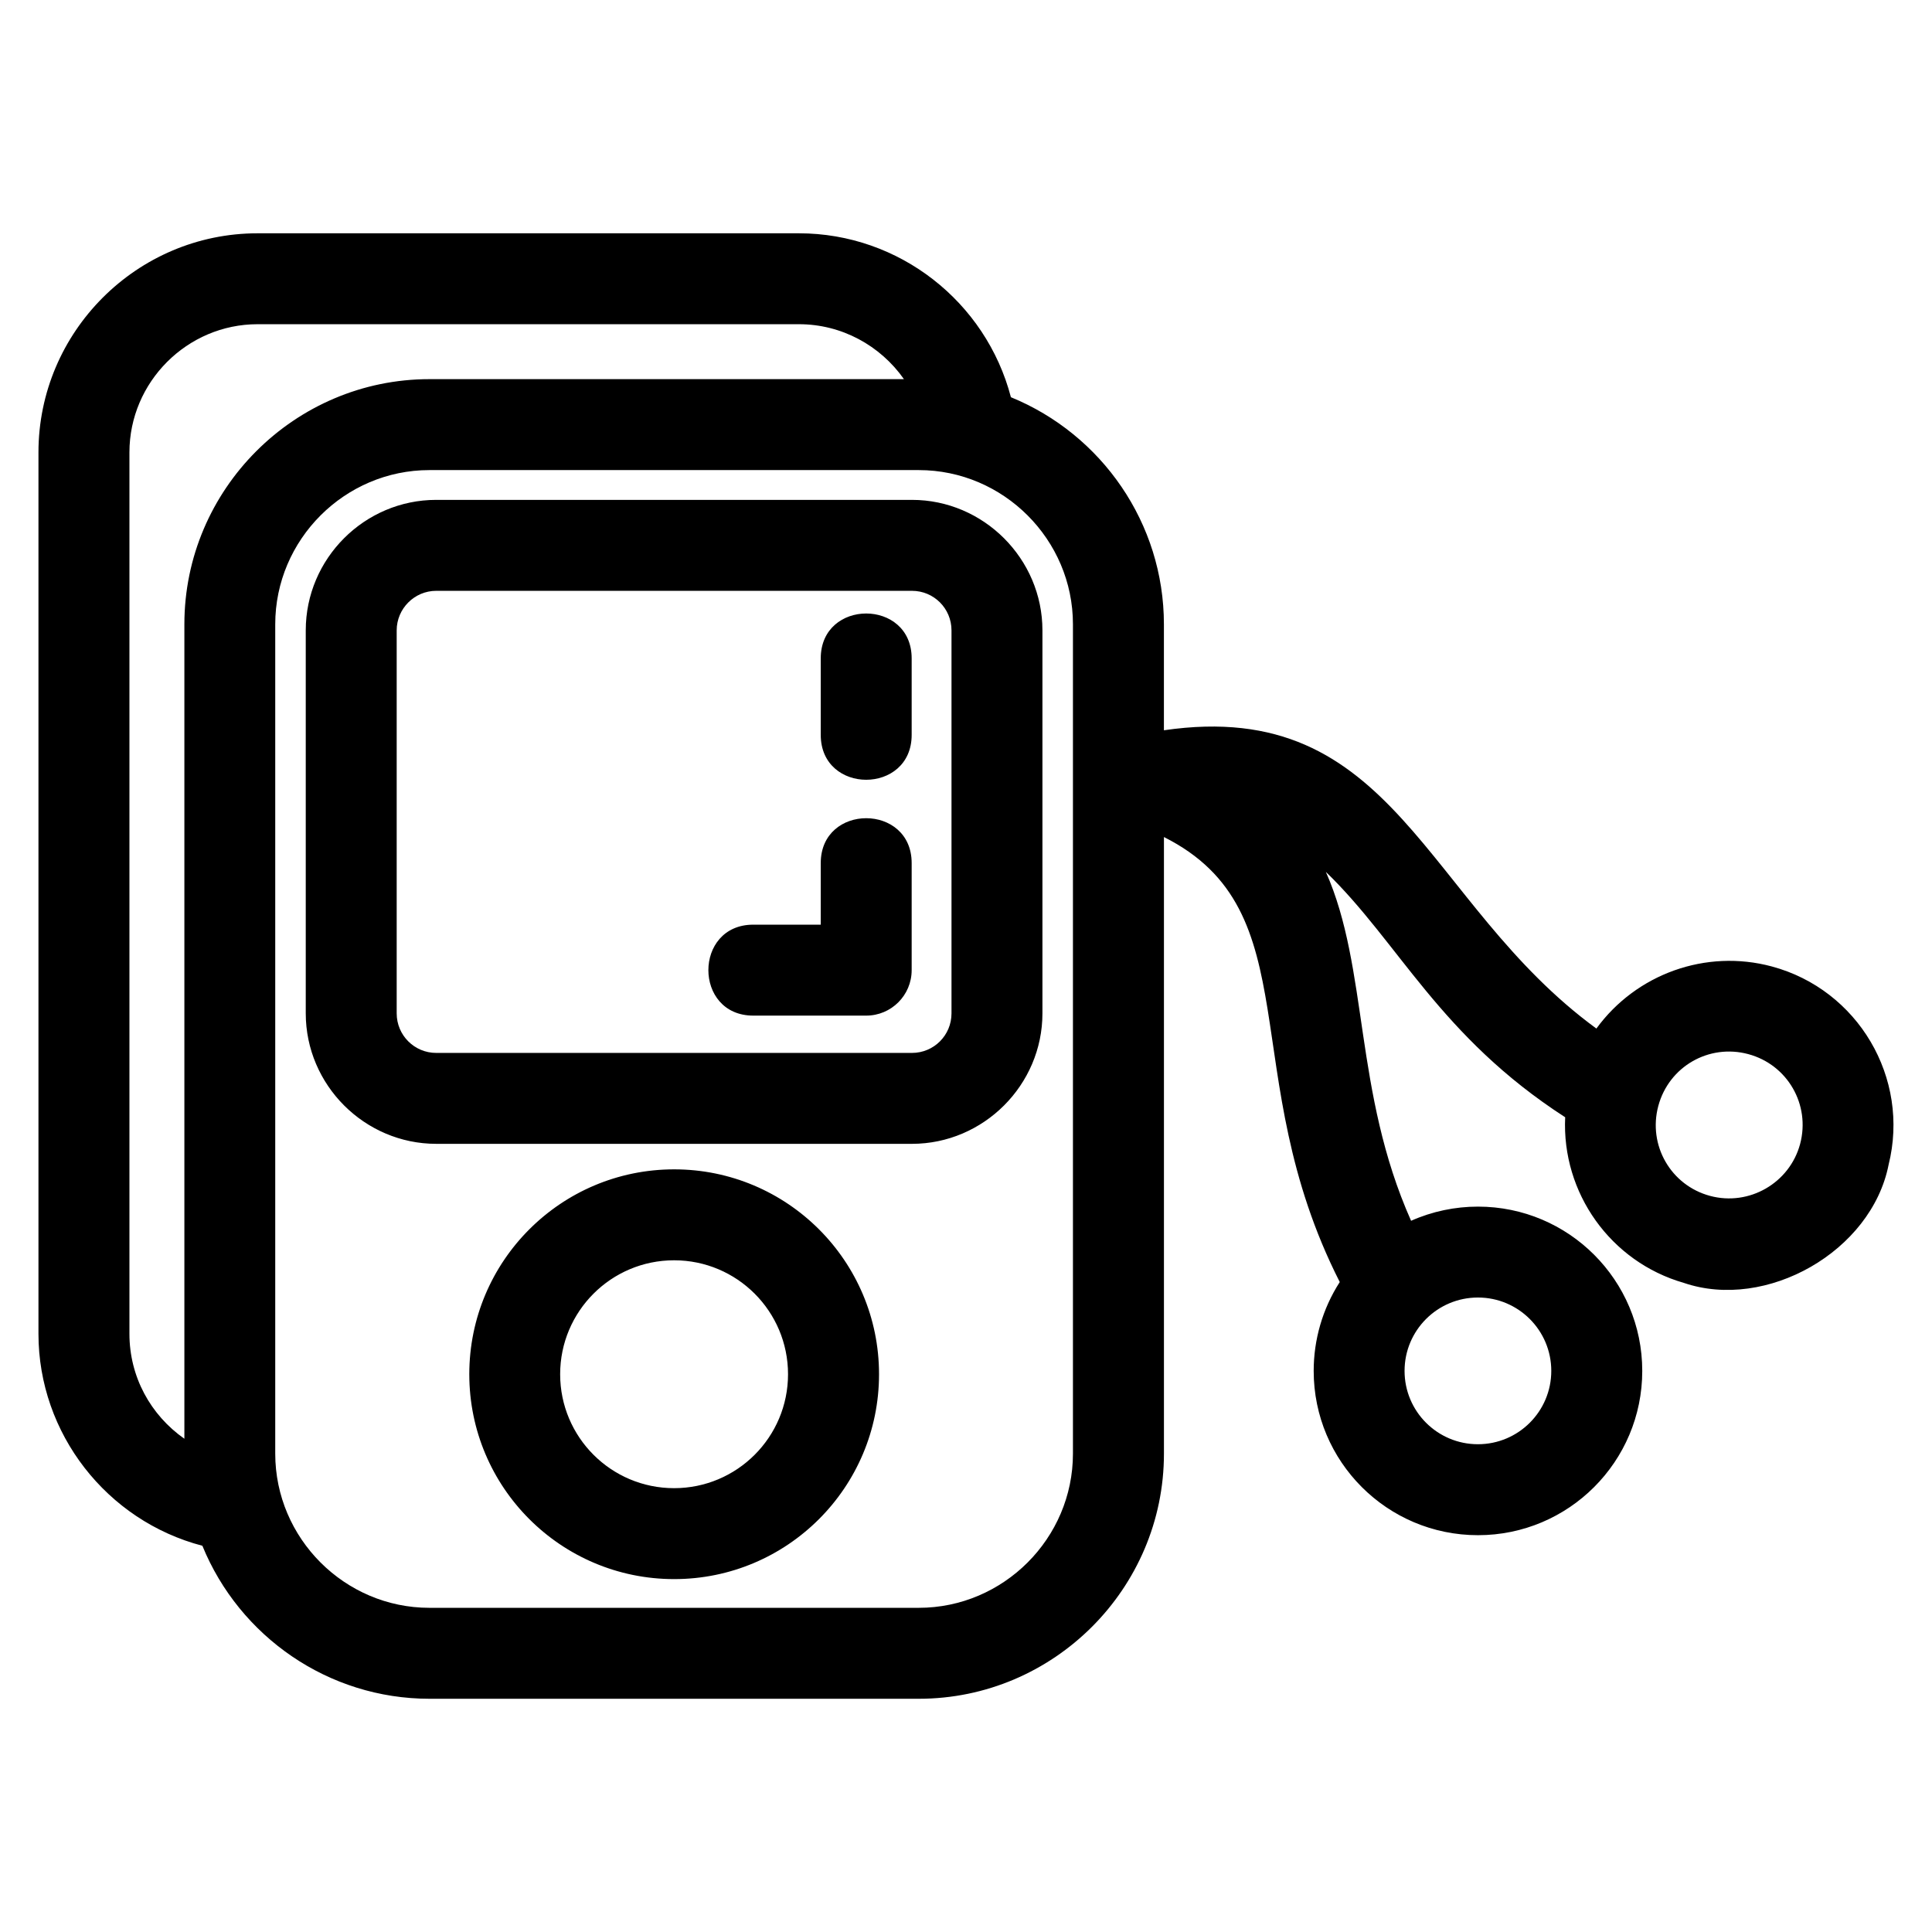
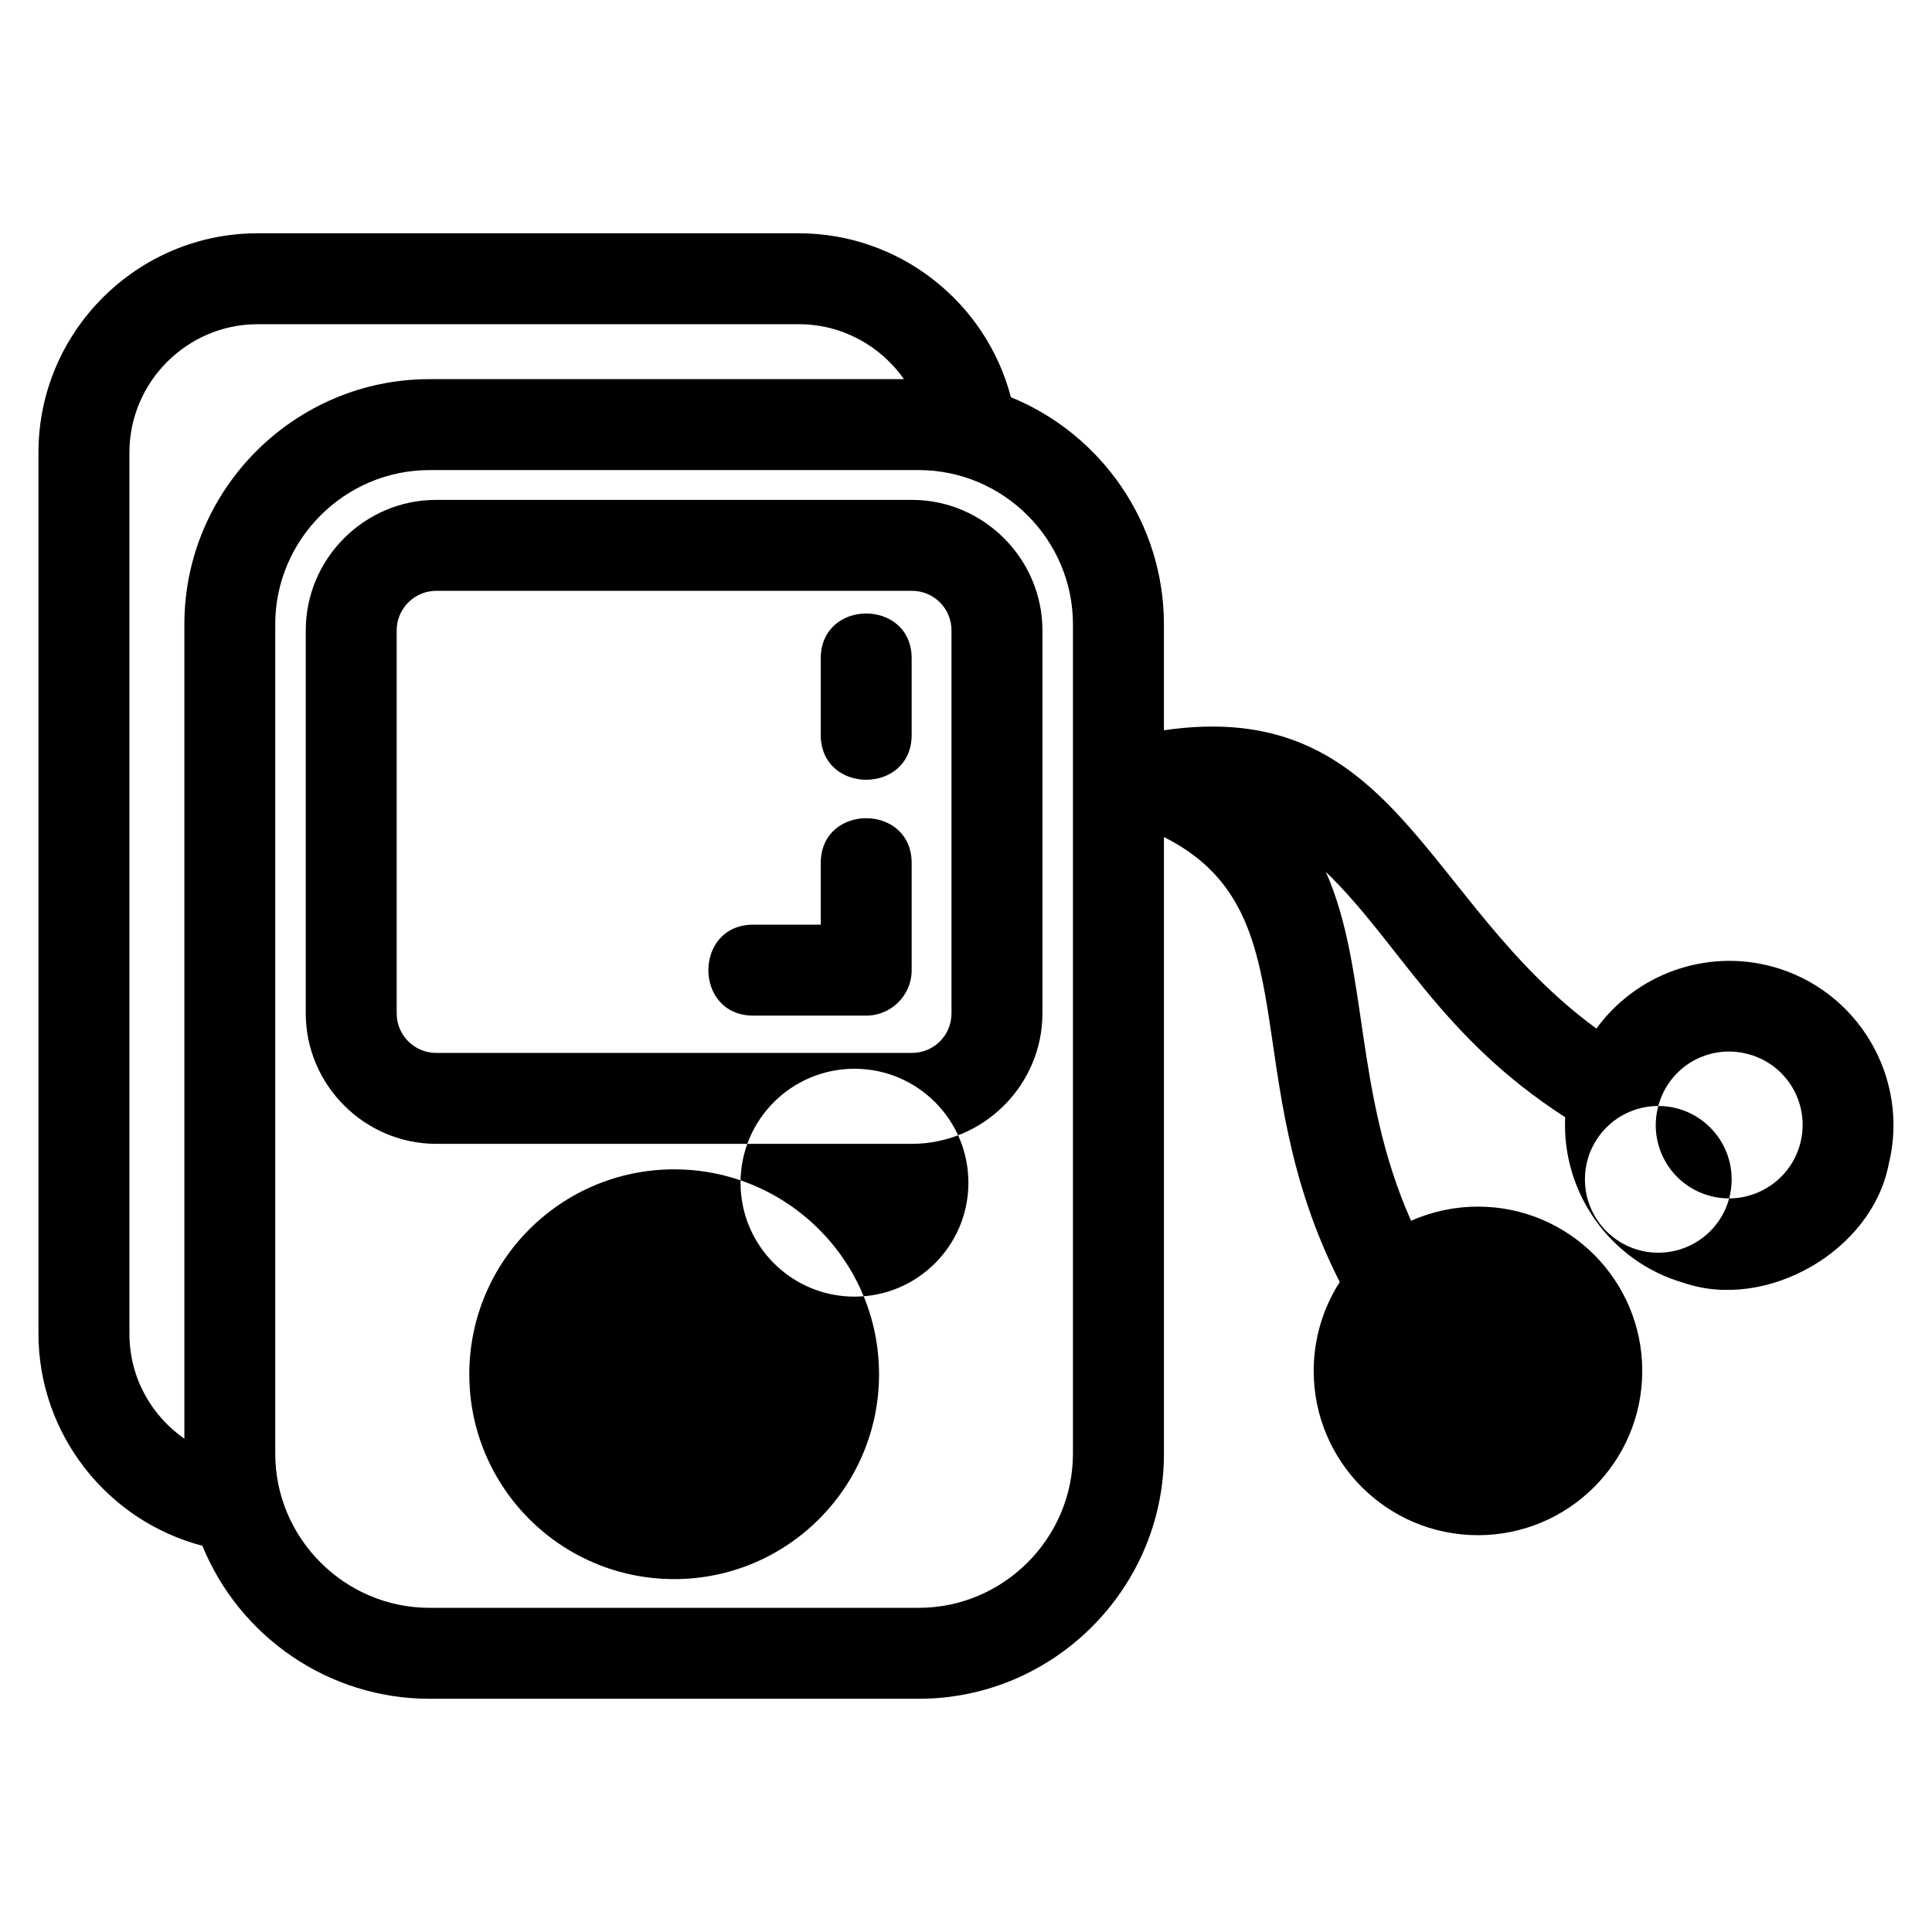
<svg xmlns="http://www.w3.org/2000/svg" fill="#000000" width="800px" height="800px" version="1.1" viewBox="144 144 512 512">
-   <path d="m322.66 453.89c29.984 0 54.293 24.312 54.293 54.297s-24.309 54.293-54.293 54.293-54.293-24.309-54.293-54.293 24.309-54.297 54.293-54.297zm-64.844-209.41h125.74c-6.266-8.914-16.512-14.562-27.824-14.562h-143.47c-18.648 0-33.961 15.312-33.961 33.965v233.58c0 11.383 5.586 21.516 14.562 27.82v-215.85c0-35.75 29.207-64.957 64.957-64.957zm260.14 223.04c5.625-2.504 11.668-3.754 17.723-3.754 24.039 0 43.535 19.492 43.535 43.539 0 24.039-19.492 43.535-43.535 43.535-24.047 0-43.539-19.492-43.539-43.535 0-8.199 2.305-16.406 6.91-23.551-27.98-55.086-7.473-98.285-46.594-117.93v163.41c0 35.75-29.207 64.957-64.957 64.957h-129.69c-26.789 0-50.348-16.488-60.18-40.547-25.332-6.621-43.438-29.73-43.438-56.172v-233.58c0-31.961 26.098-58.066 58.059-58.066h143.47c26.574 0 49.566 18.16 56.18 43.438 24.051 9.824 40.547 33.395 40.547 60.18v28.086c61.465-8.996 68.816 45.562 114.61 79.047 10.566-14.488 29.043-21.137 46.461-16.465 22.887 6.129 36.703 29.574 30.98 52.551-4.539 23.004-32.441 38.773-54.273 31.312-19.406-5.574-32.391-23.855-31.438-43.891-33.289-21.5-44.004-46.273-63.422-65.023 11.402 25.695 7.324 58.207 22.59 92.465zm-156.45-149.04c0-15.863 24.094-15.863 24.094 0v20.27c0 15.863-24.094 15.863-24.094 0zm0 54.25c0-15.863 24.094-15.863 24.094 0v28.367c0 6.652-5.391 12.051-12.051 12.051h-29.926c-15.863 0-15.863-24.102 0-24.102h17.883zm-101.9-96.258h126.07c18.977 0 34.578 15.609 34.578 34.578v101.5c0 18.977-15.602 34.578-34.578 34.578h-126.07c-18.988 0-34.578-15.598-34.578-34.578v-101.5c0-19.02 15.566-34.578 34.578-34.578zm126.07 24.102h-126.07c-5.773 0-10.48 4.719-10.48 10.48v101.5c0 5.789 4.684 10.48 10.48 10.48h126.07c5.809 0 10.48-4.676 10.48-10.48v-101.5c0-5.801-4.672-10.48-10.48-10.48zm1.809-31.996h-129.69c-22.445 0-40.855 18.41-40.855 40.855v219.8c0 22.445 18.41 40.855 40.855 40.855h129.69c22.441 0 40.855-18.41 40.855-40.855v-219.8c0-22.445-18.418-40.855-40.855-40.855zm195.98 168.52c-2.785 10.402 3.301 21.023 13.715 23.824 10.344 2.785 21.078-3.391 23.863-13.734 2.789-10.426-3.32-21.043-13.746-23.84-10.438-2.797-21.035 3.309-23.832 13.746zm-47.801 50.758c-10.742 0-19.441 8.707-19.441 19.445 0 10.734 8.699 19.434 19.441 19.434 10.734 0 19.441-8.699 19.441-19.434 0-10.742-8.707-19.445-19.441-19.445zm-213.02-9.867c-16.68 0-30.199 13.52-30.199 30.199 0 16.672 13.52 30.191 30.199 30.191 16.672 0 30.191-13.52 30.191-30.191 0-16.68-13.52-30.199-30.191-30.199z" />
+   <path d="m322.66 453.89c29.984 0 54.293 24.312 54.293 54.297s-24.309 54.293-54.293 54.293-54.293-24.309-54.293-54.293 24.309-54.297 54.293-54.297zm-64.844-209.41h125.74c-6.266-8.914-16.512-14.562-27.824-14.562h-143.47c-18.648 0-33.961 15.312-33.961 33.965v233.58c0 11.383 5.586 21.516 14.562 27.82v-215.85c0-35.75 29.207-64.957 64.957-64.957zm260.14 223.04c5.625-2.504 11.668-3.754 17.723-3.754 24.039 0 43.535 19.492 43.535 43.539 0 24.039-19.492 43.535-43.535 43.535-24.047 0-43.539-19.492-43.539-43.535 0-8.199 2.305-16.406 6.91-23.551-27.98-55.086-7.473-98.285-46.594-117.93v163.41c0 35.75-29.207 64.957-64.957 64.957h-129.69c-26.789 0-50.348-16.488-60.18-40.547-25.332-6.621-43.438-29.73-43.438-56.172v-233.58c0-31.961 26.098-58.066 58.059-58.066h143.47c26.574 0 49.566 18.16 56.18 43.438 24.051 9.824 40.547 33.395 40.547 60.18v28.086c61.465-8.996 68.816 45.562 114.61 79.047 10.566-14.488 29.043-21.137 46.461-16.465 22.887 6.129 36.703 29.574 30.98 52.551-4.539 23.004-32.441 38.773-54.273 31.312-19.406-5.574-32.391-23.855-31.438-43.891-33.289-21.5-44.004-46.273-63.422-65.023 11.402 25.695 7.324 58.207 22.59 92.465zm-156.45-149.04c0-15.863 24.094-15.863 24.094 0v20.27c0 15.863-24.094 15.863-24.094 0zm0 54.25c0-15.863 24.094-15.863 24.094 0v28.367c0 6.652-5.391 12.051-12.051 12.051h-29.926c-15.863 0-15.863-24.102 0-24.102h17.883zm-101.9-96.258h126.07c18.977 0 34.578 15.609 34.578 34.578v101.5c0 18.977-15.602 34.578-34.578 34.578h-126.07c-18.988 0-34.578-15.598-34.578-34.578v-101.5c0-19.02 15.566-34.578 34.578-34.578zm126.07 24.102h-126.07c-5.773 0-10.48 4.719-10.48 10.48v101.5c0 5.789 4.684 10.48 10.48 10.48h126.07c5.809 0 10.48-4.676 10.48-10.48v-101.5c0-5.801-4.672-10.48-10.48-10.48zm1.809-31.996h-129.69c-22.445 0-40.855 18.41-40.855 40.855v219.8c0 22.445 18.41 40.855 40.855 40.855h129.69c22.441 0 40.855-18.41 40.855-40.855v-219.8c0-22.445-18.418-40.855-40.855-40.855zm195.98 168.52c-2.785 10.402 3.301 21.023 13.715 23.824 10.344 2.785 21.078-3.391 23.863-13.734 2.789-10.426-3.32-21.043-13.746-23.84-10.438-2.797-21.035 3.309-23.832 13.746zc-10.742 0-19.441 8.707-19.441 19.445 0 10.734 8.699 19.434 19.441 19.434 10.734 0 19.441-8.699 19.441-19.434 0-10.742-8.707-19.445-19.441-19.445zm-213.02-9.867c-16.68 0-30.199 13.52-30.199 30.199 0 16.672 13.52 30.191 30.199 30.191 16.672 0 30.191-13.52 30.191-30.191 0-16.68-13.52-30.199-30.191-30.199z" />
</svg>